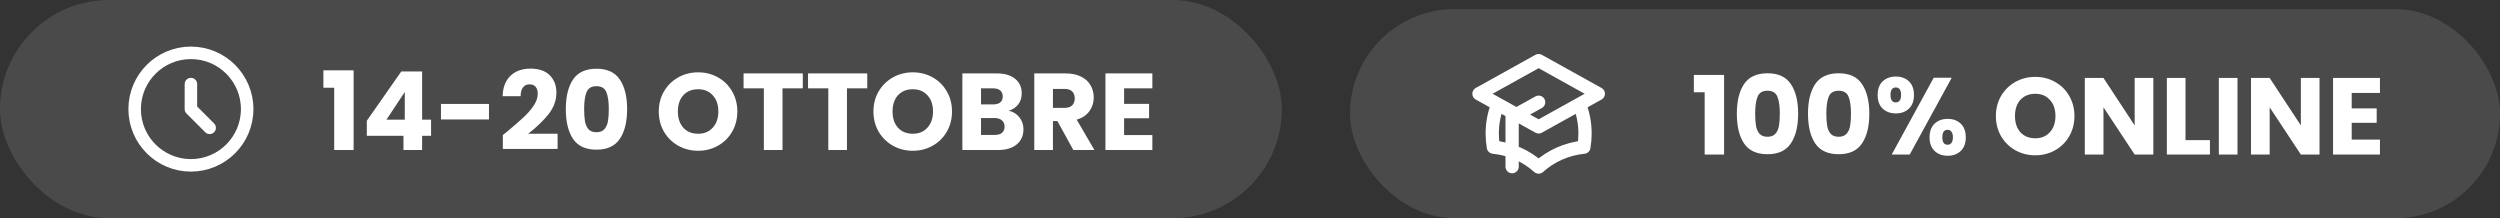
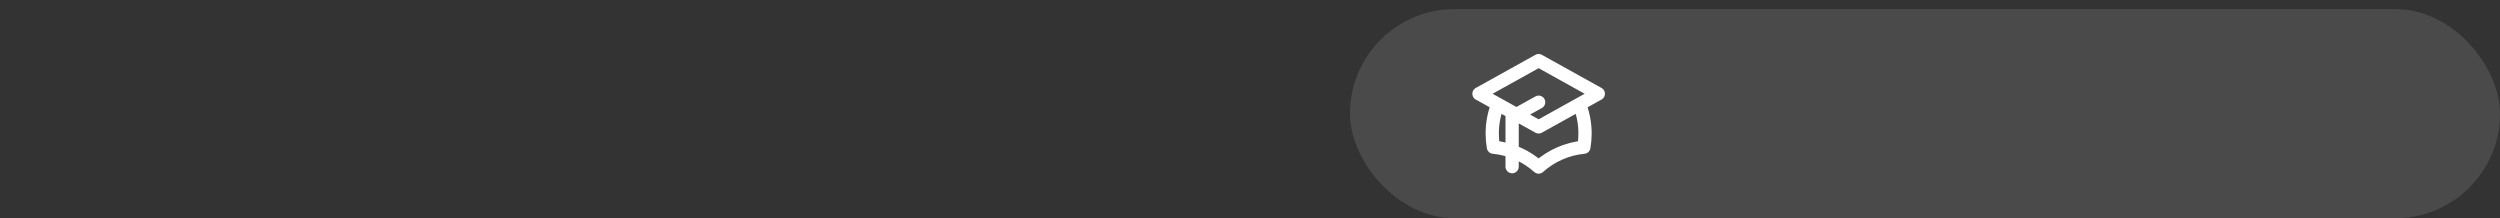
<svg xmlns="http://www.w3.org/2000/svg" width="275" height="24" viewBox="0 0 275 24" fill="none">
  <rect x="0" y="0" width="275" height="24" fill="#333333" stroke="none" />
-   <rect width="141" height="24" rx="12" fill="#F6F6F6" fill-opacity="0.12" />
-   <path d="M21 9.25V12L23.062 14.062M27.188 12C27.188 15.417 24.417 18.188 21 18.188C17.583 18.188 14.812 15.417 14.812 12C14.812 8.583 17.583 5.812 21 5.812C24.417 5.812 27.188 8.583 27.188 12Z" stroke="white" stroke-width="1.375" stroke-linecap="round" stroke-linejoin="round" />
-   <path d="M35.574 9.648V7.74H38.898V16.5H36.762V9.648H35.574ZM40.35 14.94V13.284L44.142 7.86H46.434V13.164H47.418V14.94H46.434V16.5H44.382V14.94H40.35ZM44.526 10.116L42.51 13.164H44.526V10.116ZM53.787 11.436V13.14H48.507V11.436H53.787ZM55.312 14.856C55.584 14.64 55.708 14.54 55.684 14.556C56.468 13.908 57.084 13.376 57.532 12.96C57.988 12.544 58.372 12.108 58.684 11.652C58.996 11.196 59.152 10.752 59.152 10.32C59.152 9.992 59.076 9.736 58.924 9.552C58.772 9.368 58.544 9.276 58.24 9.276C57.936 9.276 57.696 9.392 57.52 9.624C57.352 9.848 57.268 10.168 57.268 10.584H55.288C55.304 9.904 55.448 9.336 55.72 8.88C56 8.424 56.364 8.088 56.812 7.872C57.268 7.656 57.772 7.548 58.324 7.548C59.276 7.548 59.992 7.792 60.472 8.28C60.96 8.768 61.204 9.404 61.204 10.188C61.204 11.044 60.912 11.84 60.328 12.576C59.744 13.304 59 14.016 58.096 14.712H61.336V16.38H55.312V14.856ZM62.239 12C62.239 10.624 62.503 9.54 63.031 8.748C63.567 7.956 64.427 7.56 65.611 7.56C66.795 7.56 67.651 7.956 68.179 8.748C68.715 9.54 68.983 10.624 68.983 12C68.983 13.392 68.715 14.484 68.179 15.276C67.651 16.068 66.795 16.464 65.611 16.464C64.427 16.464 63.567 16.068 63.031 15.276C62.503 14.484 62.239 13.392 62.239 12ZM66.967 12C66.967 11.192 66.879 10.572 66.703 10.14C66.527 9.7 66.163 9.48 65.611 9.48C65.059 9.48 64.695 9.7 64.519 10.14C64.343 10.572 64.255 11.192 64.255 12C64.255 12.544 64.287 12.996 64.351 13.356C64.415 13.708 64.543 13.996 64.735 14.22C64.935 14.436 65.227 14.544 65.611 14.544C65.995 14.544 66.283 14.436 66.475 14.22C66.675 13.996 66.807 13.708 66.871 13.356C66.935 12.996 66.967 12.544 66.967 12ZM76.798 16.584C76.006 16.584 75.278 16.4 74.614 16.032C73.958 15.664 73.434 15.152 73.042 14.496C72.658 13.832 72.466 13.088 72.466 12.264C72.466 11.44 72.658 10.7 73.042 10.044C73.434 9.388 73.958 8.876 74.614 8.508C75.278 8.14 76.006 7.956 76.798 7.956C77.59 7.956 78.314 8.14 78.97 8.508C79.634 8.876 80.154 9.388 80.53 10.044C80.914 10.7 81.106 11.44 81.106 12.264C81.106 13.088 80.914 13.832 80.53 14.496C80.146 15.152 79.626 15.664 78.97 16.032C78.314 16.4 77.59 16.584 76.798 16.584ZM76.798 14.712C77.47 14.712 78.006 14.488 78.406 14.04C78.814 13.592 79.018 13 79.018 12.264C79.018 11.52 78.814 10.928 78.406 10.488C78.006 10.04 77.47 9.816 76.798 9.816C76.118 9.816 75.574 10.036 75.166 10.476C74.766 10.916 74.566 11.512 74.566 12.264C74.566 13.008 74.766 13.604 75.166 14.052C75.574 14.492 76.118 14.712 76.798 14.712ZM88.308 8.076V9.72H86.076V16.5H84.024V9.72H81.792V8.076H88.308ZM95.398 8.076V9.72H93.166V16.5H91.114V9.72H88.882V8.076H95.398ZM100.412 16.584C99.62 16.584 98.892 16.4 98.228 16.032C97.572 15.664 97.048 15.152 96.656 14.496C96.272 13.832 96.08 13.088 96.08 12.264C96.08 11.44 96.272 10.7 96.656 10.044C97.048 9.388 97.572 8.876 98.228 8.508C98.892 8.14 99.62 7.956 100.412 7.956C101.204 7.956 101.928 8.14 102.584 8.508C103.248 8.876 103.768 9.388 104.144 10.044C104.528 10.7 104.72 11.44 104.72 12.264C104.72 13.088 104.528 13.832 104.144 14.496C103.76 15.152 103.24 15.664 102.584 16.032C101.928 16.4 101.204 16.584 100.412 16.584ZM100.412 14.712C101.084 14.712 101.62 14.488 102.02 14.04C102.428 13.592 102.632 13 102.632 12.264C102.632 11.52 102.428 10.928 102.02 10.488C101.62 10.04 101.084 9.816 100.412 9.816C99.732 9.816 99.188 10.036 98.78 10.476C98.38 10.916 98.18 11.512 98.18 12.264C98.18 13.008 98.38 13.604 98.78 14.052C99.188 14.492 99.732 14.712 100.412 14.712ZM110.961 12.18C111.449 12.284 111.841 12.528 112.137 12.912C112.433 13.288 112.581 13.72 112.581 14.208C112.581 14.912 112.333 15.472 111.837 15.888C111.349 16.296 110.665 16.5 109.785 16.5H105.861V8.076H109.653C110.509 8.076 111.177 8.272 111.657 8.664C112.145 9.056 112.389 9.588 112.389 10.26C112.389 10.756 112.257 11.168 111.993 11.496C111.737 11.824 111.393 12.052 110.961 12.18ZM107.913 11.484H109.257C109.593 11.484 109.849 11.412 110.025 11.268C110.209 11.116 110.301 10.896 110.301 10.608C110.301 10.32 110.209 10.1 110.025 9.948C109.849 9.796 109.593 9.72 109.257 9.72H107.913V11.484ZM109.425 14.844C109.769 14.844 110.033 14.768 110.217 14.616C110.409 14.456 110.505 14.228 110.505 13.932C110.505 13.636 110.405 13.404 110.205 13.236C110.013 13.068 109.745 12.984 109.401 12.984H107.913V14.844H109.425ZM118.067 16.5L116.315 13.32H115.823V16.5H113.771V8.076H117.215C117.879 8.076 118.443 8.192 118.907 8.424C119.379 8.656 119.731 8.976 119.963 9.384C120.195 9.784 120.311 10.232 120.311 10.728C120.311 11.288 120.151 11.788 119.831 12.228C119.519 12.668 119.055 12.98 118.439 13.164L120.383 16.5H118.067ZM115.823 11.868H117.095C117.471 11.868 117.751 11.776 117.935 11.592C118.127 11.408 118.223 11.148 118.223 10.812C118.223 10.492 118.127 10.24 117.935 10.056C117.751 9.872 117.471 9.78 117.095 9.78H115.823V11.868ZM123.651 9.72V11.424H126.399V13.008H123.651V14.856H126.759V16.5H121.599V8.076H126.759V9.72H123.651Z" fill="white" />
  <rect x="148.5" y="1" width="126.5" height="23" rx="11.5" fill="#F6F6F6" fill-opacity="0.12" />
  <path d="M169.25 13.958L175.813 10.313L169.25 6.667L162.688 10.313L169.25 13.958ZM169.25 13.958L173.741 11.463C174.137 12.461 174.354 13.549 174.354 14.688C174.354 15.199 174.31 15.7 174.226 16.187C172.323 16.372 170.598 17.167 169.25 18.374C167.902 17.167 166.177 16.372 164.274 16.187C164.19 15.7 164.146 15.199 164.146 14.688C164.146 13.549 164.363 12.461 164.759 11.463L169.25 13.958ZM166.333 18.333V12.865L169.25 11.244" stroke="white" stroke-width="1.458" stroke-linecap="round" stroke-linejoin="round" />
-   <path d="M186.324 10.148V8.24H189.648V17H187.512V10.148H186.324ZM191.052 12.5C191.052 11.124 191.316 10.04 191.844 9.248C192.38 8.456 193.24 8.06 194.424 8.06C195.608 8.06 196.464 8.456 196.992 9.248C197.528 10.04 197.796 11.124 197.796 12.5C197.796 13.892 197.528 14.984 196.992 15.776C196.464 16.568 195.608 16.964 194.424 16.964C193.24 16.964 192.38 16.568 191.844 15.776C191.316 14.984 191.052 13.892 191.052 12.5ZM195.78 12.5C195.78 11.692 195.692 11.072 195.516 10.64C195.34 10.2 194.976 9.98 194.424 9.98C193.872 9.98 193.508 10.2 193.332 10.64C193.156 11.072 193.068 11.692 193.068 12.5C193.068 13.044 193.1 13.496 193.164 13.856C193.228 14.208 193.356 14.496 193.548 14.72C193.748 14.936 194.04 15.044 194.424 15.044C194.808 15.044 195.096 14.936 195.288 14.72C195.488 14.496 195.62 14.208 195.684 13.856C195.748 13.496 195.78 13.044 195.78 12.5ZM198.88 12.5C198.88 11.124 199.144 10.04 199.672 9.248C200.208 8.456 201.068 8.06 202.252 8.06C203.436 8.06 204.292 8.456 204.82 9.248C205.356 10.04 205.624 11.124 205.624 12.5C205.624 13.892 205.356 14.984 204.82 15.776C204.292 16.568 203.436 16.964 202.252 16.964C201.068 16.964 200.208 16.568 199.672 15.776C199.144 14.984 198.88 13.892 198.88 12.5ZM203.608 12.5C203.608 11.692 203.52 11.072 203.344 10.64C203.168 10.2 202.804 9.98 202.252 9.98C201.7 9.98 201.336 10.2 201.16 10.64C200.984 11.072 200.896 11.692 200.896 12.5C200.896 13.044 200.928 13.496 200.992 13.856C201.056 14.208 201.184 14.496 201.376 14.72C201.576 14.936 201.868 15.044 202.252 15.044C202.636 15.044 202.924 14.936 203.116 14.72C203.316 14.496 203.448 14.208 203.512 13.856C203.576 13.496 203.608 13.044 203.608 12.5ZM206.54 10.448C206.54 9.8 206.724 9.3 207.092 8.948C207.468 8.596 207.952 8.42 208.544 8.42C209.136 8.42 209.616 8.596 209.984 8.948C210.352 9.3 210.536 9.8 210.536 10.448C210.536 11.096 210.352 11.596 209.984 11.948C209.616 12.3 209.136 12.476 208.544 12.476C207.952 12.476 207.468 12.3 207.092 11.948C206.724 11.596 206.54 11.096 206.54 10.448ZM214.688 8.552L210.068 17H208.088L212.708 8.552H214.688ZM208.532 9.62C208.148 9.62 207.956 9.896 207.956 10.448C207.956 10.992 208.148 11.264 208.532 11.264C208.716 11.264 208.86 11.196 208.964 11.06C209.068 10.924 209.12 10.72 209.12 10.448C209.12 9.896 208.924 9.62 208.532 9.62ZM212.252 15.104C212.252 14.456 212.436 13.956 212.804 13.604C213.172 13.252 213.652 13.076 214.244 13.076C214.836 13.076 215.316 13.252 215.684 13.604C216.052 13.956 216.236 14.456 216.236 15.104C216.236 15.752 216.052 16.252 215.684 16.604C215.316 16.956 214.836 17.132 214.244 17.132C213.652 17.132 213.172 16.956 212.804 16.604C212.436 16.252 212.252 15.752 212.252 15.104ZM214.232 14.276C214.048 14.276 213.904 14.344 213.8 14.48C213.704 14.616 213.656 14.824 213.656 15.104C213.656 15.648 213.848 15.92 214.232 15.92C214.416 15.92 214.56 15.852 214.664 15.716C214.768 15.58 214.82 15.376 214.82 15.104C214.82 14.832 214.768 14.628 214.664 14.492C214.56 14.348 214.416 14.276 214.232 14.276ZM223.88 17.084C223.088 17.084 222.36 16.9 221.696 16.532C221.04 16.164 220.516 15.652 220.124 14.996C219.74 14.332 219.548 13.588 219.548 12.764C219.548 11.94 219.74 11.2 220.124 10.544C220.516 9.888 221.04 9.376 221.696 9.008C222.36 8.64 223.088 8.456 223.88 8.456C224.672 8.456 225.396 8.64 226.052 9.008C226.716 9.376 227.236 9.888 227.612 10.544C227.996 11.2 228.188 11.94 228.188 12.764C228.188 13.588 227.996 14.332 227.612 14.996C227.228 15.652 226.708 16.164 226.052 16.532C225.396 16.9 224.672 17.084 223.88 17.084ZM223.88 15.212C224.552 15.212 225.088 14.988 225.488 14.54C225.896 14.092 226.1 13.5 226.1 12.764C226.1 12.02 225.896 11.428 225.488 10.988C225.088 10.54 224.552 10.316 223.88 10.316C223.2 10.316 222.656 10.536 222.248 10.976C221.848 11.416 221.648 12.012 221.648 12.764C221.648 13.508 221.848 14.104 222.248 14.552C222.656 14.992 223.2 15.212 223.88 15.212ZM236.866 17H234.814L231.382 11.804V17H229.33V8.576H231.382L234.814 13.796V8.576H236.866V17ZM240.405 15.416H243.093V17H238.353V8.576H240.405V15.416ZM246.124 8.576V17H244.072V8.576H246.124ZM255.147 17H253.095L249.663 11.804V17H247.611V8.576H249.663L253.095 13.796V8.576H255.147V17ZM258.687 10.22V11.924H261.435V13.508H258.687V15.356H261.795V17H256.635V8.576H261.795V10.22H258.687Z" fill="white" />
</svg>